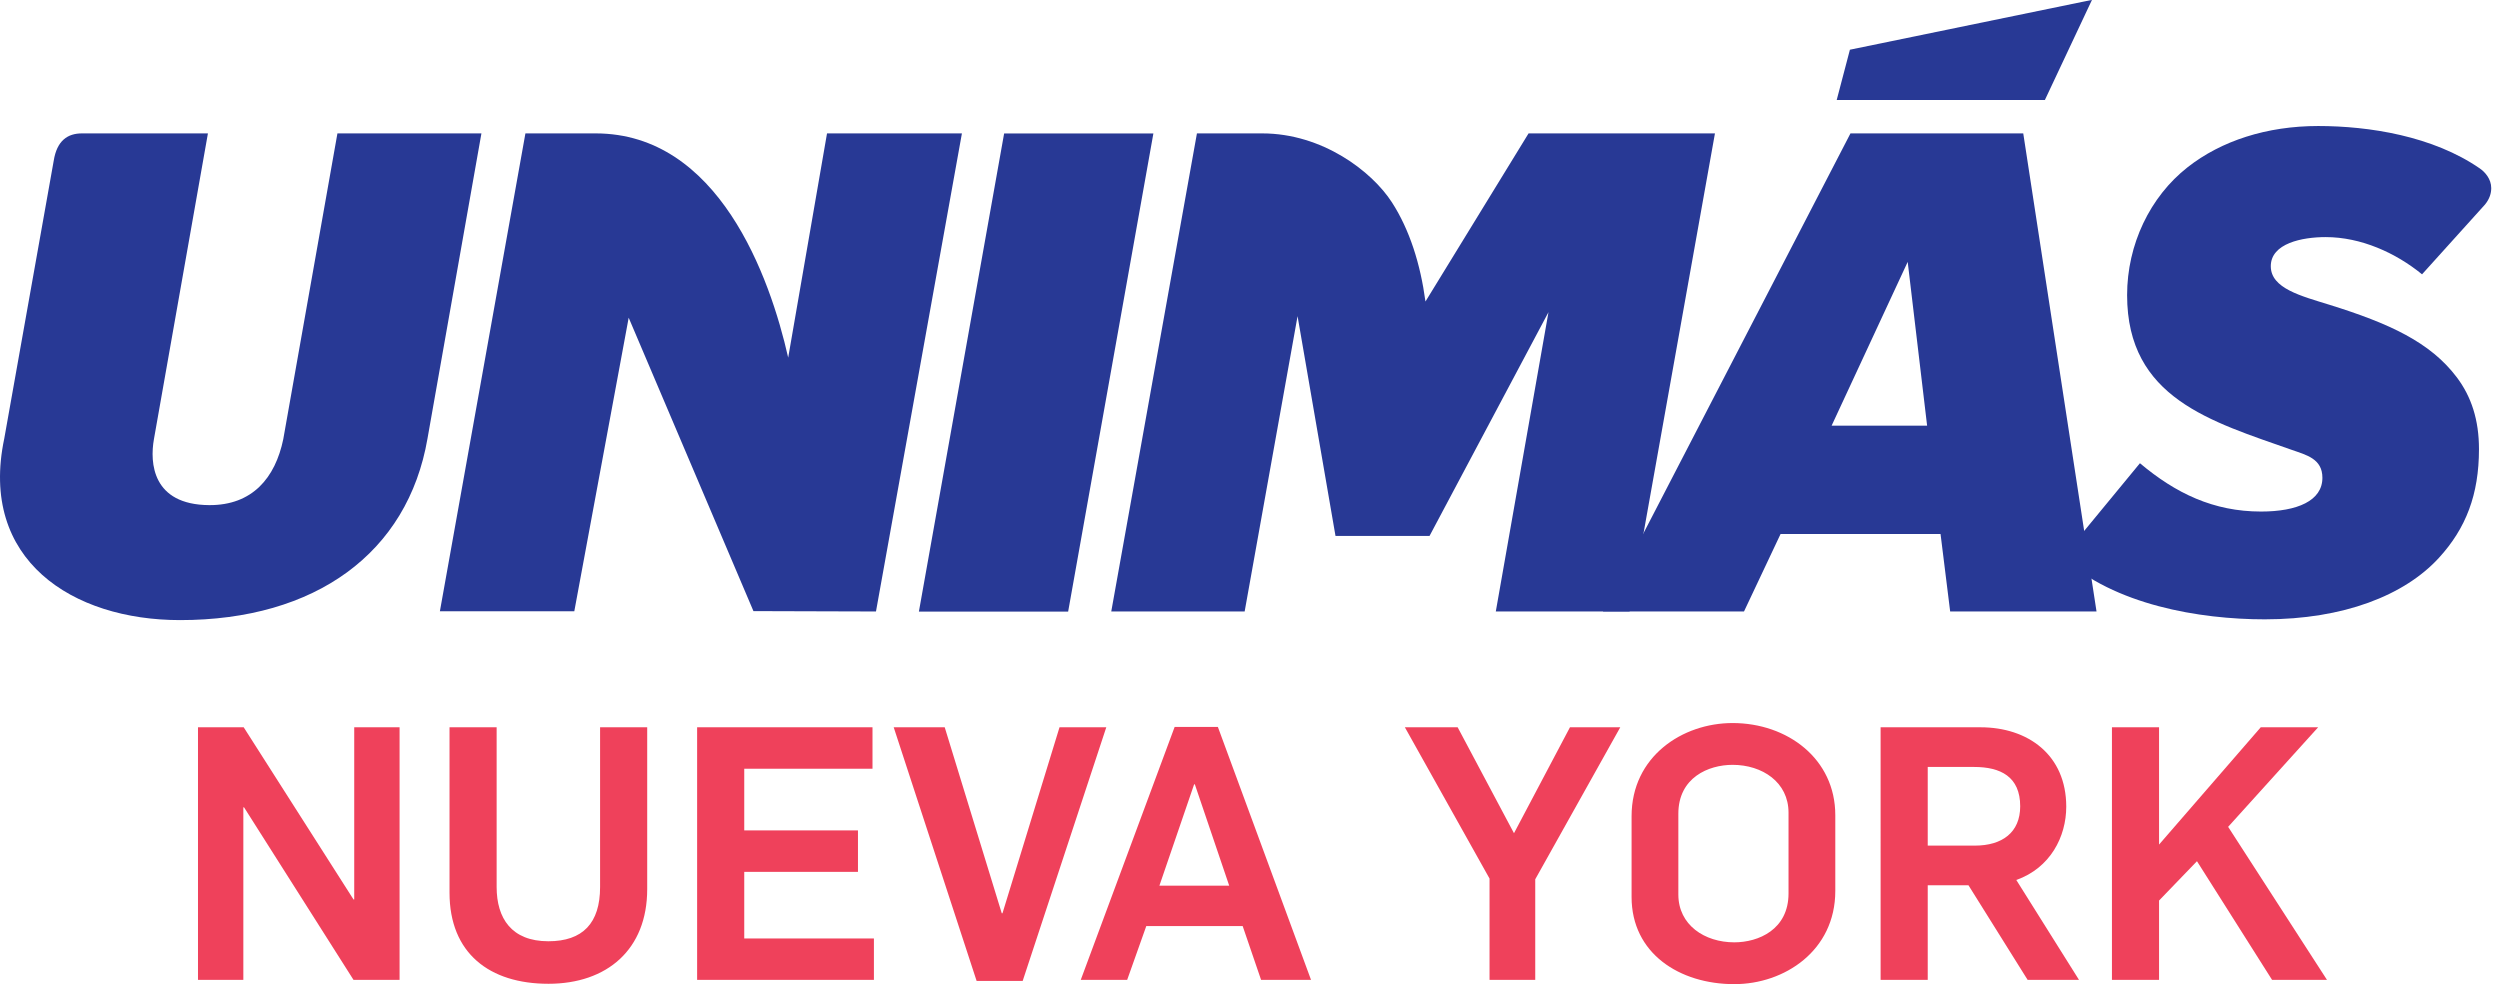
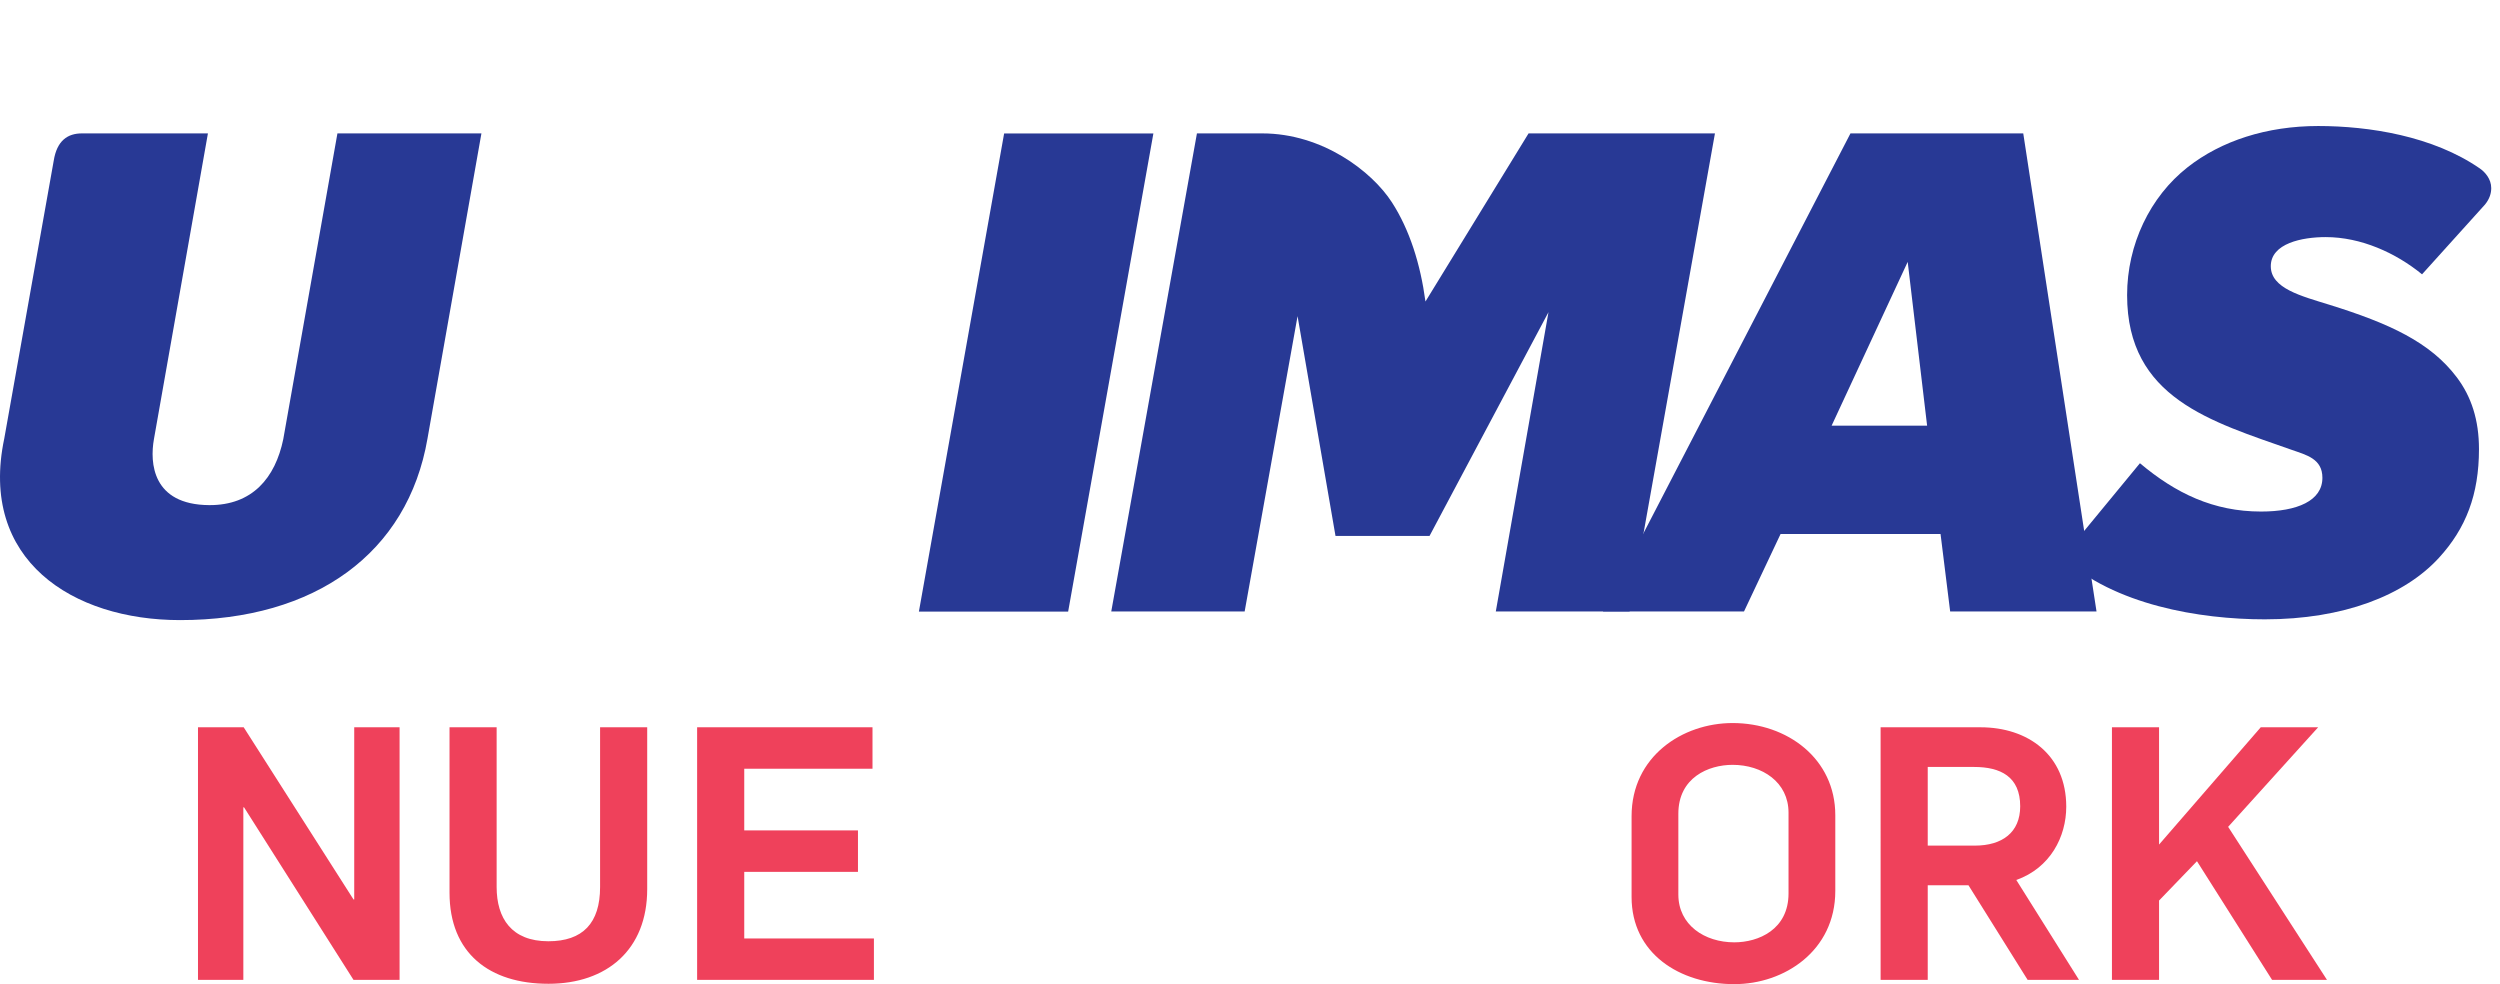
<svg xmlns="http://www.w3.org/2000/svg" xmlns:ns1="http://sodipodi.sourceforge.net/DTD/sodipodi-0.dtd" xmlns:ns2="http://www.inkscape.org/namespaces/inkscape" version="1.1" id="svg2987" width="1000" height="393.632" viewBox="0 0 1000 393.632" ns1:docname="WFUT-DT_(2021).svg" ns2:version="1.0.1 (3bc2e813f5, 2020-09-07)">
  <style id="style2999" />
  <defs id="defs2991" />
  <ns1:namedview pagecolor="#ffffff" bordercolor="#666666" borderopacity="1" objecttolerance="10" gridtolerance="10" guidetolerance="10" ns2:pageopacity="0" ns2:pageshadow="2" ns2:window-width="1366" ns2:window-height="706" id="namedview2989" showgrid="false" ns2:zoom="0.60811183" ns2:cx="507.2129" ns2:cy="186.93952" ns2:window-x="-8" ns2:window-y="-8" ns2:window-maximized="1" ns2:current-layer="g2995" />
  <g ns2:groupmode="layer" ns2:label="Image" id="g2995" transform="translate(350.371,47.22)">
    <g id="g3144" transform="matrix(3.394,0,0,3.394,-358.194,-358.114)">
      <g id="g899" transform="matrix(0.11,0,0,0.109,2.415,84.473)" style="fill:#283995;fill-opacity:1">
        <path id="path880" style="fill:#283995;fill-opacity:1;stroke:none;stroke-width:0.51" d="m 1981.611,209.626 -265.188,516.923 h 151.109 l 39.193,-83.789 h 171.387 l 10.309,83.789 h 156.81 L 2166.734,209.626 Z m 61.315,138.935 20.799,177.059 h -102.301 z" ns1:nodetypes="ccccccccccccc" />
        <path style="fill:#283995;fill-opacity:1;stroke:none;stroke-width:1px;stroke-linecap:butt;stroke-linejoin:miter;stroke-opacity:1" d="M 221.767,209.626 163.919,540.284 c -4.481,25.387 -1.832,70.884 59.192,71.269 46.379,0.293 70.831,-29.589 79.383,-71.269 L 360.52,209.626 H 514.802 L 457.034,539.487 C 435.859,663.52 336.771,735.871 191.906,735.871 76.75,735.871 -23.911,670.946 3.583,539.487 L 56.537,239.286 C 59.967,217.282 71.592,209.626 86.796,209.626 Z" id="path862" ns1:nodetypes="ccsccccscccc" />
-         <path style="fill:#283995;fill-opacity:1;stroke:none;stroke-width:1px;stroke-linecap:butt;stroke-linejoin:miter;stroke-opacity:1" d="m 843.473,452.095 41.603,-242.469 h 144.529 L 937.535,726.55 806.245,726.152 672.579,408.925 614.302,726.351 H 470.298 l 91.639,-516.725 h 75.169 c 131.563,0 186.824,154.805 206.367,242.469 z" id="path864" ns1:nodetypes="ccccccccccc" />
        <path id="rect866" style="fill:#283995;fill-opacity:1;stroke:none;stroke-width:0.514" transform="matrix(1,0,-0.174,0.985,0,0)" d="m 1111.881,212.863 h 159.91 v 524.906 h -159.91 z" />
        <path id="path875" style="fill:#283995;fill-opacity:1;stroke:none;stroke-width:0.51" d="M 1636.721,209.625 1526.25,391.4 c -5.396,-40.547 -16.97,-77.531 -35.877,-107.137 -21.553,-33.749 -74.727,-74.637 -138.971,-74.637 h -70 l -91.789,516.924 h 142.91 l 56.693,-319.336 40.641,237.633 h 100.764 L 1658.062,402.915 1601.613,726.551 h 143.31 l 91.488,-516.924 z" ns1:nodetypes="ccscccccccccccc" />
-         <path style="fill:#283995;fill-opacity:1;stroke:none;stroke-width:1px;stroke-linecap:butt;stroke-linejoin:miter;stroke-opacity:1" d="m 1966.864,173.502 h 223.046 l 50.458,-108.248 -259.362,53.893 z" id="path888" ns1:nodetypes="ccccc" />
        <path style="fill:#283995;fill-opacity:1;stroke:none;stroke-width:1px;stroke-linecap:butt;stroke-linejoin:miter;stroke-opacity:1" d="m 2291.75,566.25 c 38.262,32.507 78.82,52.25 129.75,52.25 38.879,0 65.75,-11.664 65.75,-36.5 0,-20.699 -17.244,-24.635 -33,-30.25 C 2368.285,521.113 2278,495.999 2278,384.5 c 0,-54.648 24.496,-106.315 64.794,-138.26 C 2378.864,217.647 2427.595,201.65 2482.75,201.65 c 54.421,0 123.011,10.824 173.25,45.95 5.491,3.839 12.133,11.33 12.133,21.161 0,5.449 -1.62,11.486 -6.633,17.739 L 2594,362 c -28.072,-23.174 -65.415,-40.25 -103.25,-40.25 -24.96,0 -58.8,6.656 -58.8,31.5 0,24.055 32.602,32.177 63.05,41.75 63.936,20.103 107.868,40.395 136.218,78.337 C 2646.829,494.229 2655,519.412 2655,551 c 0,49.121 -13.934,85.656 -42.971,117.618 C 2575.092,709.275 2509.717,735.05 2425.5,735.05 c -70.002,0 -161.25,-15.639 -216.8,-67.05 z" id="path890" ns1:nodetypes="cssssssssccssssssscc" />
      </g>
      <g id="text3105">
        <path d="m 25.639,207.086 h 5.345 v -20.335 h 0.084 l 12.902,20.335 h 5.428 v -29.771 h -5.345 v 20.293 h -0.084 L 31.025,177.315 H 25.639 Z" style="fill:#ef415b;fill-opacity:1;stroke-width:1.566" id="path3107" />
        <path d="m 66.931,207.545 c 6.931,0 11.65,-4.05 11.65,-11.149 v -19.082 h -5.553 v 18.831 c 0,4.259 -2.046,6.388 -6.096,6.388 -4.342,0 -6.096,-2.714 -6.096,-6.388 v -18.831 h -5.553 v 19.499 c 0,7.14 4.718,10.731 11.65,10.731 z" style="fill:#ef415b;fill-opacity:1;stroke-width:1.566" id="path3109" />
        <path d="M 84.464,207.086 H 105.3 v -4.885 H 90.018 v -7.85 h 13.403 v -4.885 H 90.018 v -7.265 h 15.115 v -4.885 H 84.464 Z" style="fill:#ef415b;fill-opacity:1;stroke-width:1.566" id="path3111" />
-         <path d="m 117.405,207.211 h 5.428 l 9.854,-29.896 h -5.512 l -6.723,21.921 h -0.084 l -6.723,-21.921 h -6.013 z" style="fill:#ef415b;fill-opacity:1;stroke-width:1.566" id="path3113" />
-         <path d="m 129.677,207.086 h 5.47 l 2.255,-6.347 h 11.357 l 2.171,6.347 h 5.887 L 145.837,177.273 h -5.094 z m 9.27,-11.107 4.092,-11.942 h 0.084 l 4.05,11.942 z" style="fill:#ef415b;fill-opacity:1;stroke-width:1.566" id="path3115" />
-         <path d="m 177.855,207.086 h 5.386 v -11.858 l 10.021,-17.913 h -5.929 l -6.597,12.485 -6.639,-12.485 h -6.221 l 9.979,17.829 z" style="fill:#ef415b;fill-opacity:1;stroke-width:1.566" id="path3117" />
        <path d="m 206.704,207.587 c 5.887,0 11.9,-3.925 11.9,-10.981 v -8.935 c 0,-6.639 -5.637,-10.856 -12.109,-10.856 -5.887,0 -11.9,3.925 -11.9,10.981 v 9.52 c 0,6.639 5.637,10.272 12.109,10.272 z m 0,-4.927 c -3.507,0 -6.597,-2.046 -6.597,-5.637 v -9.52 c 0,-4.259 3.549,-5.762 6.388,-5.762 3.507,0 6.597,2.046 6.597,5.637 v 9.52 c 0,4.259 -3.549,5.762 -6.388,5.762 z" style="fill:#ef415b;fill-opacity:1;stroke-width:1.566" id="path3119" />
        <path d="m 223.945,207.086 h 5.553 v -11.149 h 4.802 l 6.973,11.149 h 6.054 l -7.391,-11.775 c 4.008,-1.42 5.887,-5.094 5.887,-8.643 0,-6.096 -4.51,-9.353 -10.105,-9.353 h -11.775 z m 5.553,-15.825 v -9.27 h 5.47 c 3.09,0 5.428,1.127 5.428,4.635 0,3.09 -2.129,4.635 -5.345,4.635 z" style="fill:#ef415b;fill-opacity:1;stroke-width:1.566" id="path3121" />
        <path d="m 251.208,207.086 h 5.553 v -9.353 l 4.468,-4.635 8.852,13.988 h 6.472 l -11.65,-18.038 10.606,-11.733 h -6.764 l -11.984,13.821 v -13.821 h -5.553 z" style="fill:#ef415b;fill-opacity:1;stroke-width:1.566" id="path3123" />
      </g>
    </g>
  </g>
  <style id="style2521" />
  <style id="style1988" />
  <style id="style1815" />
  <style id="style1488" />
  <style id="style856" />
  <style id="style856-2" />
  <style id="style856-8" />
</svg>